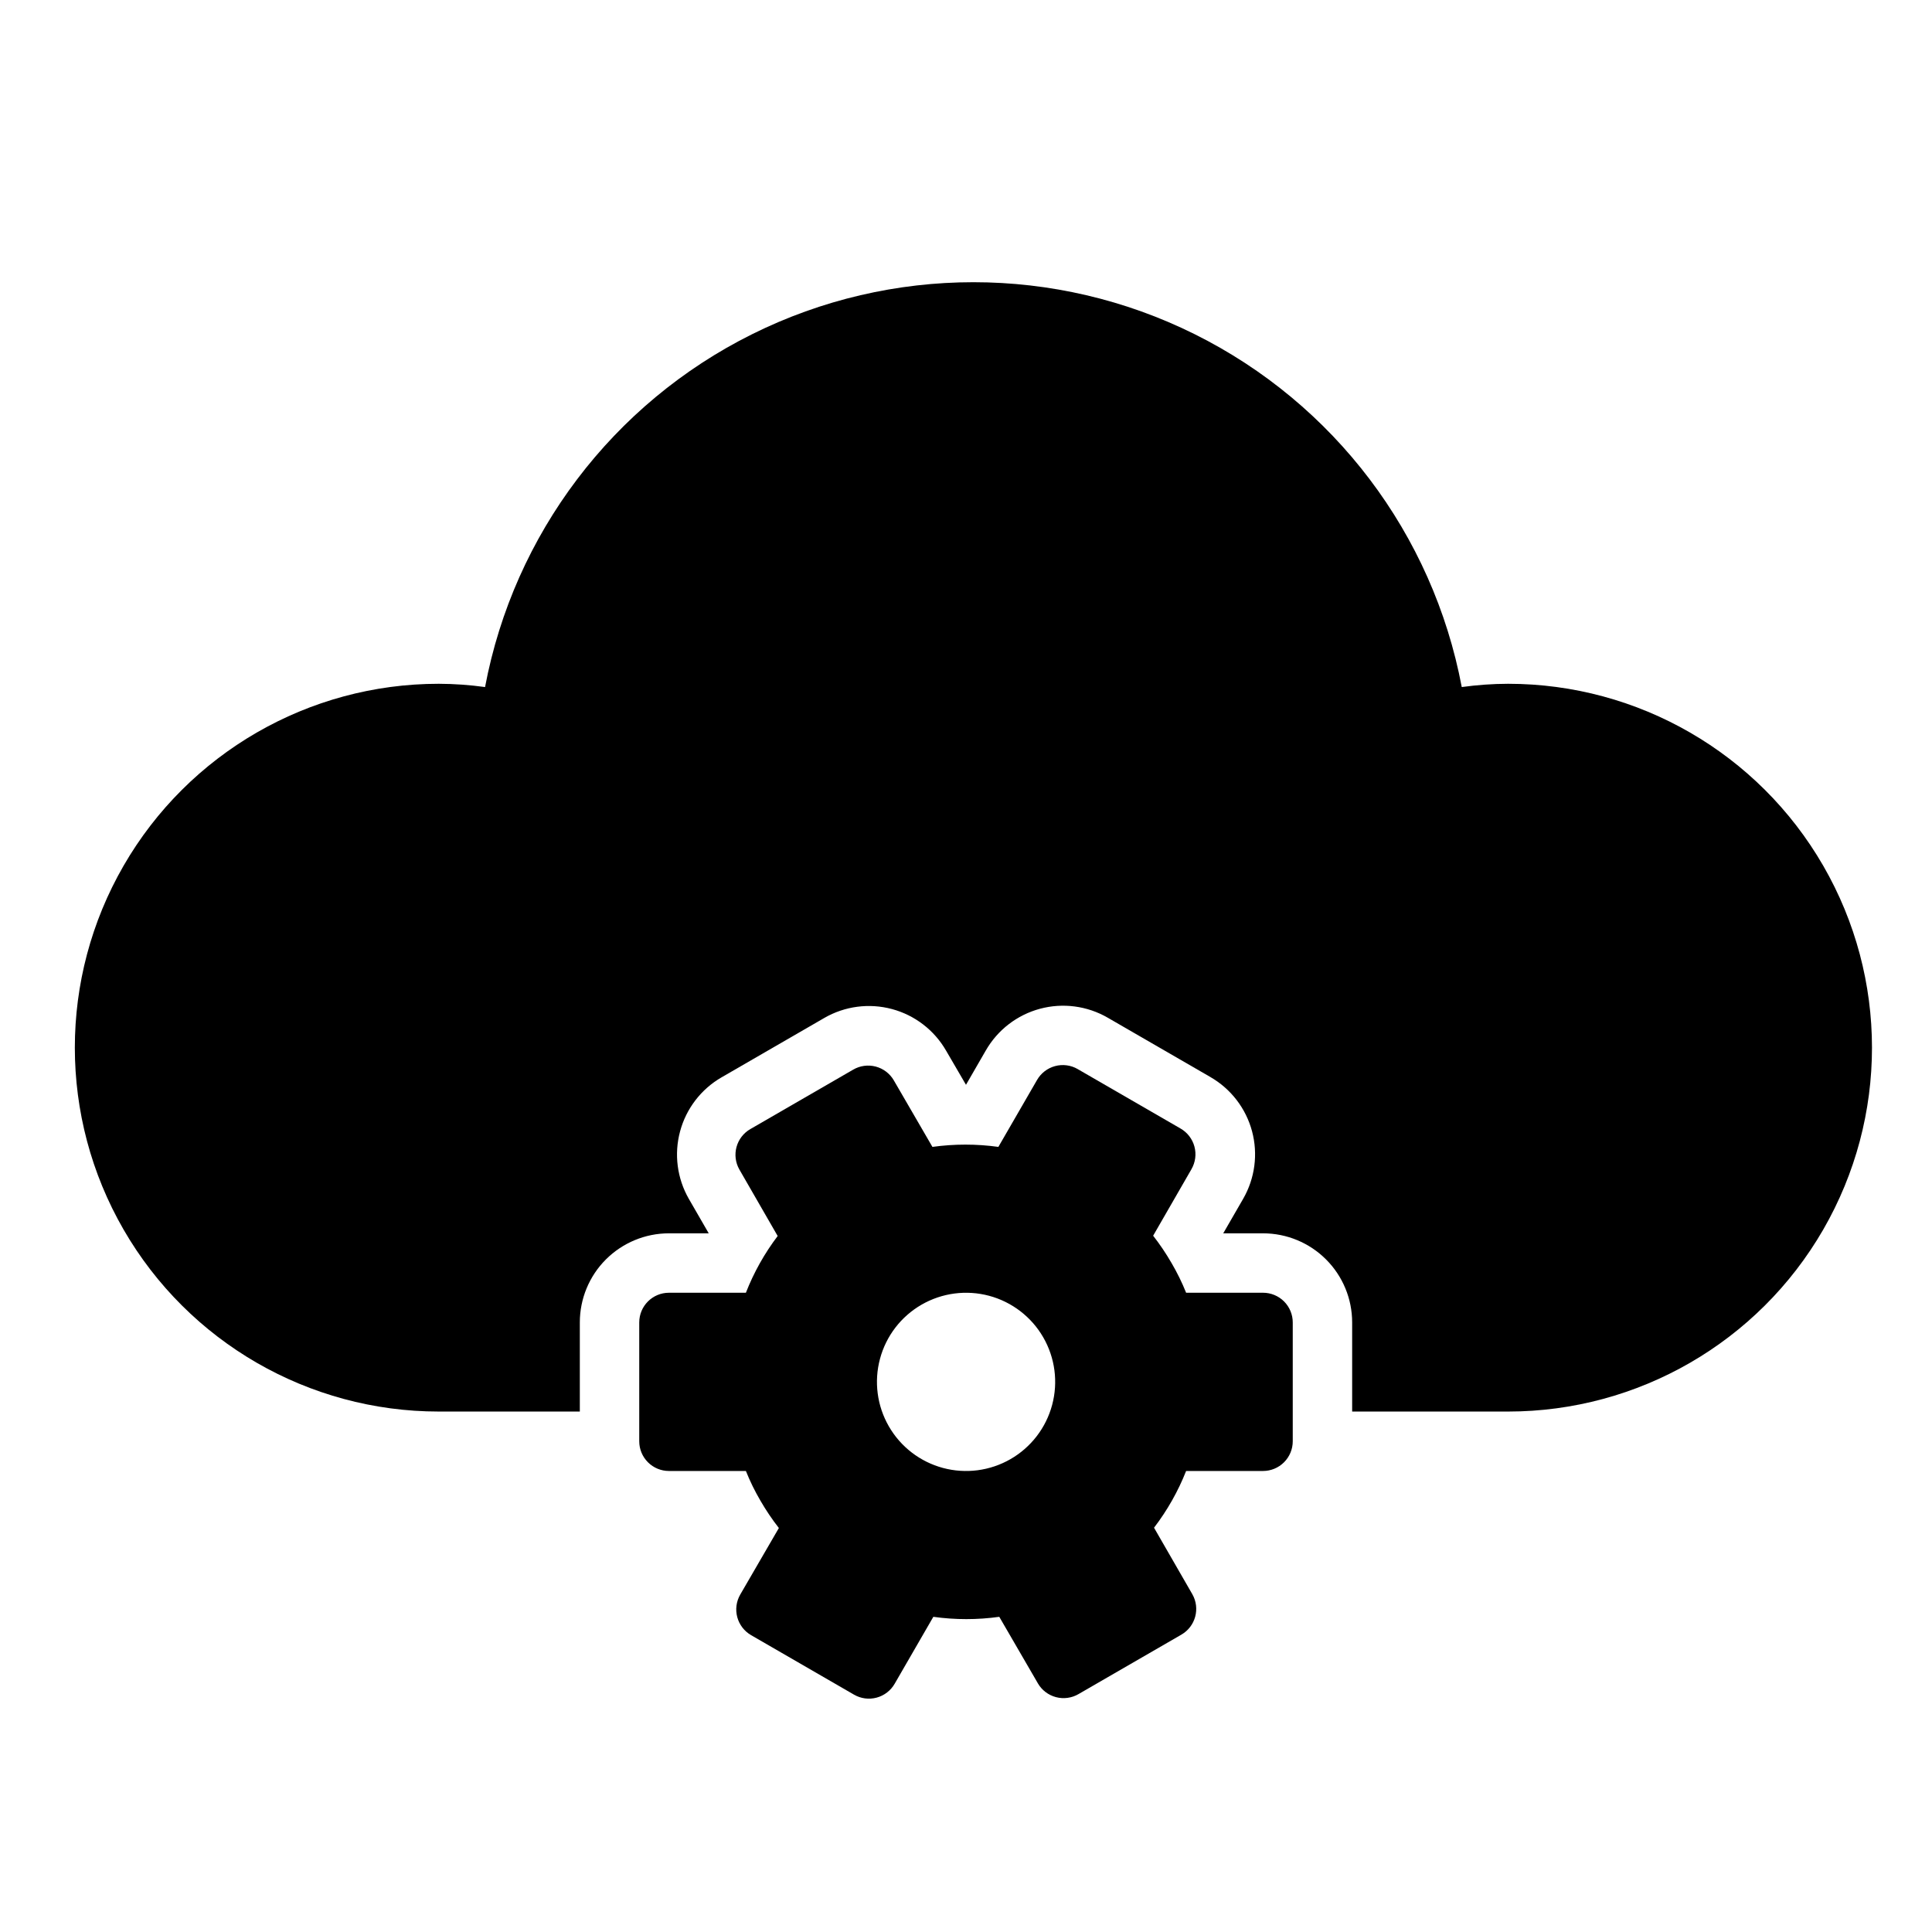
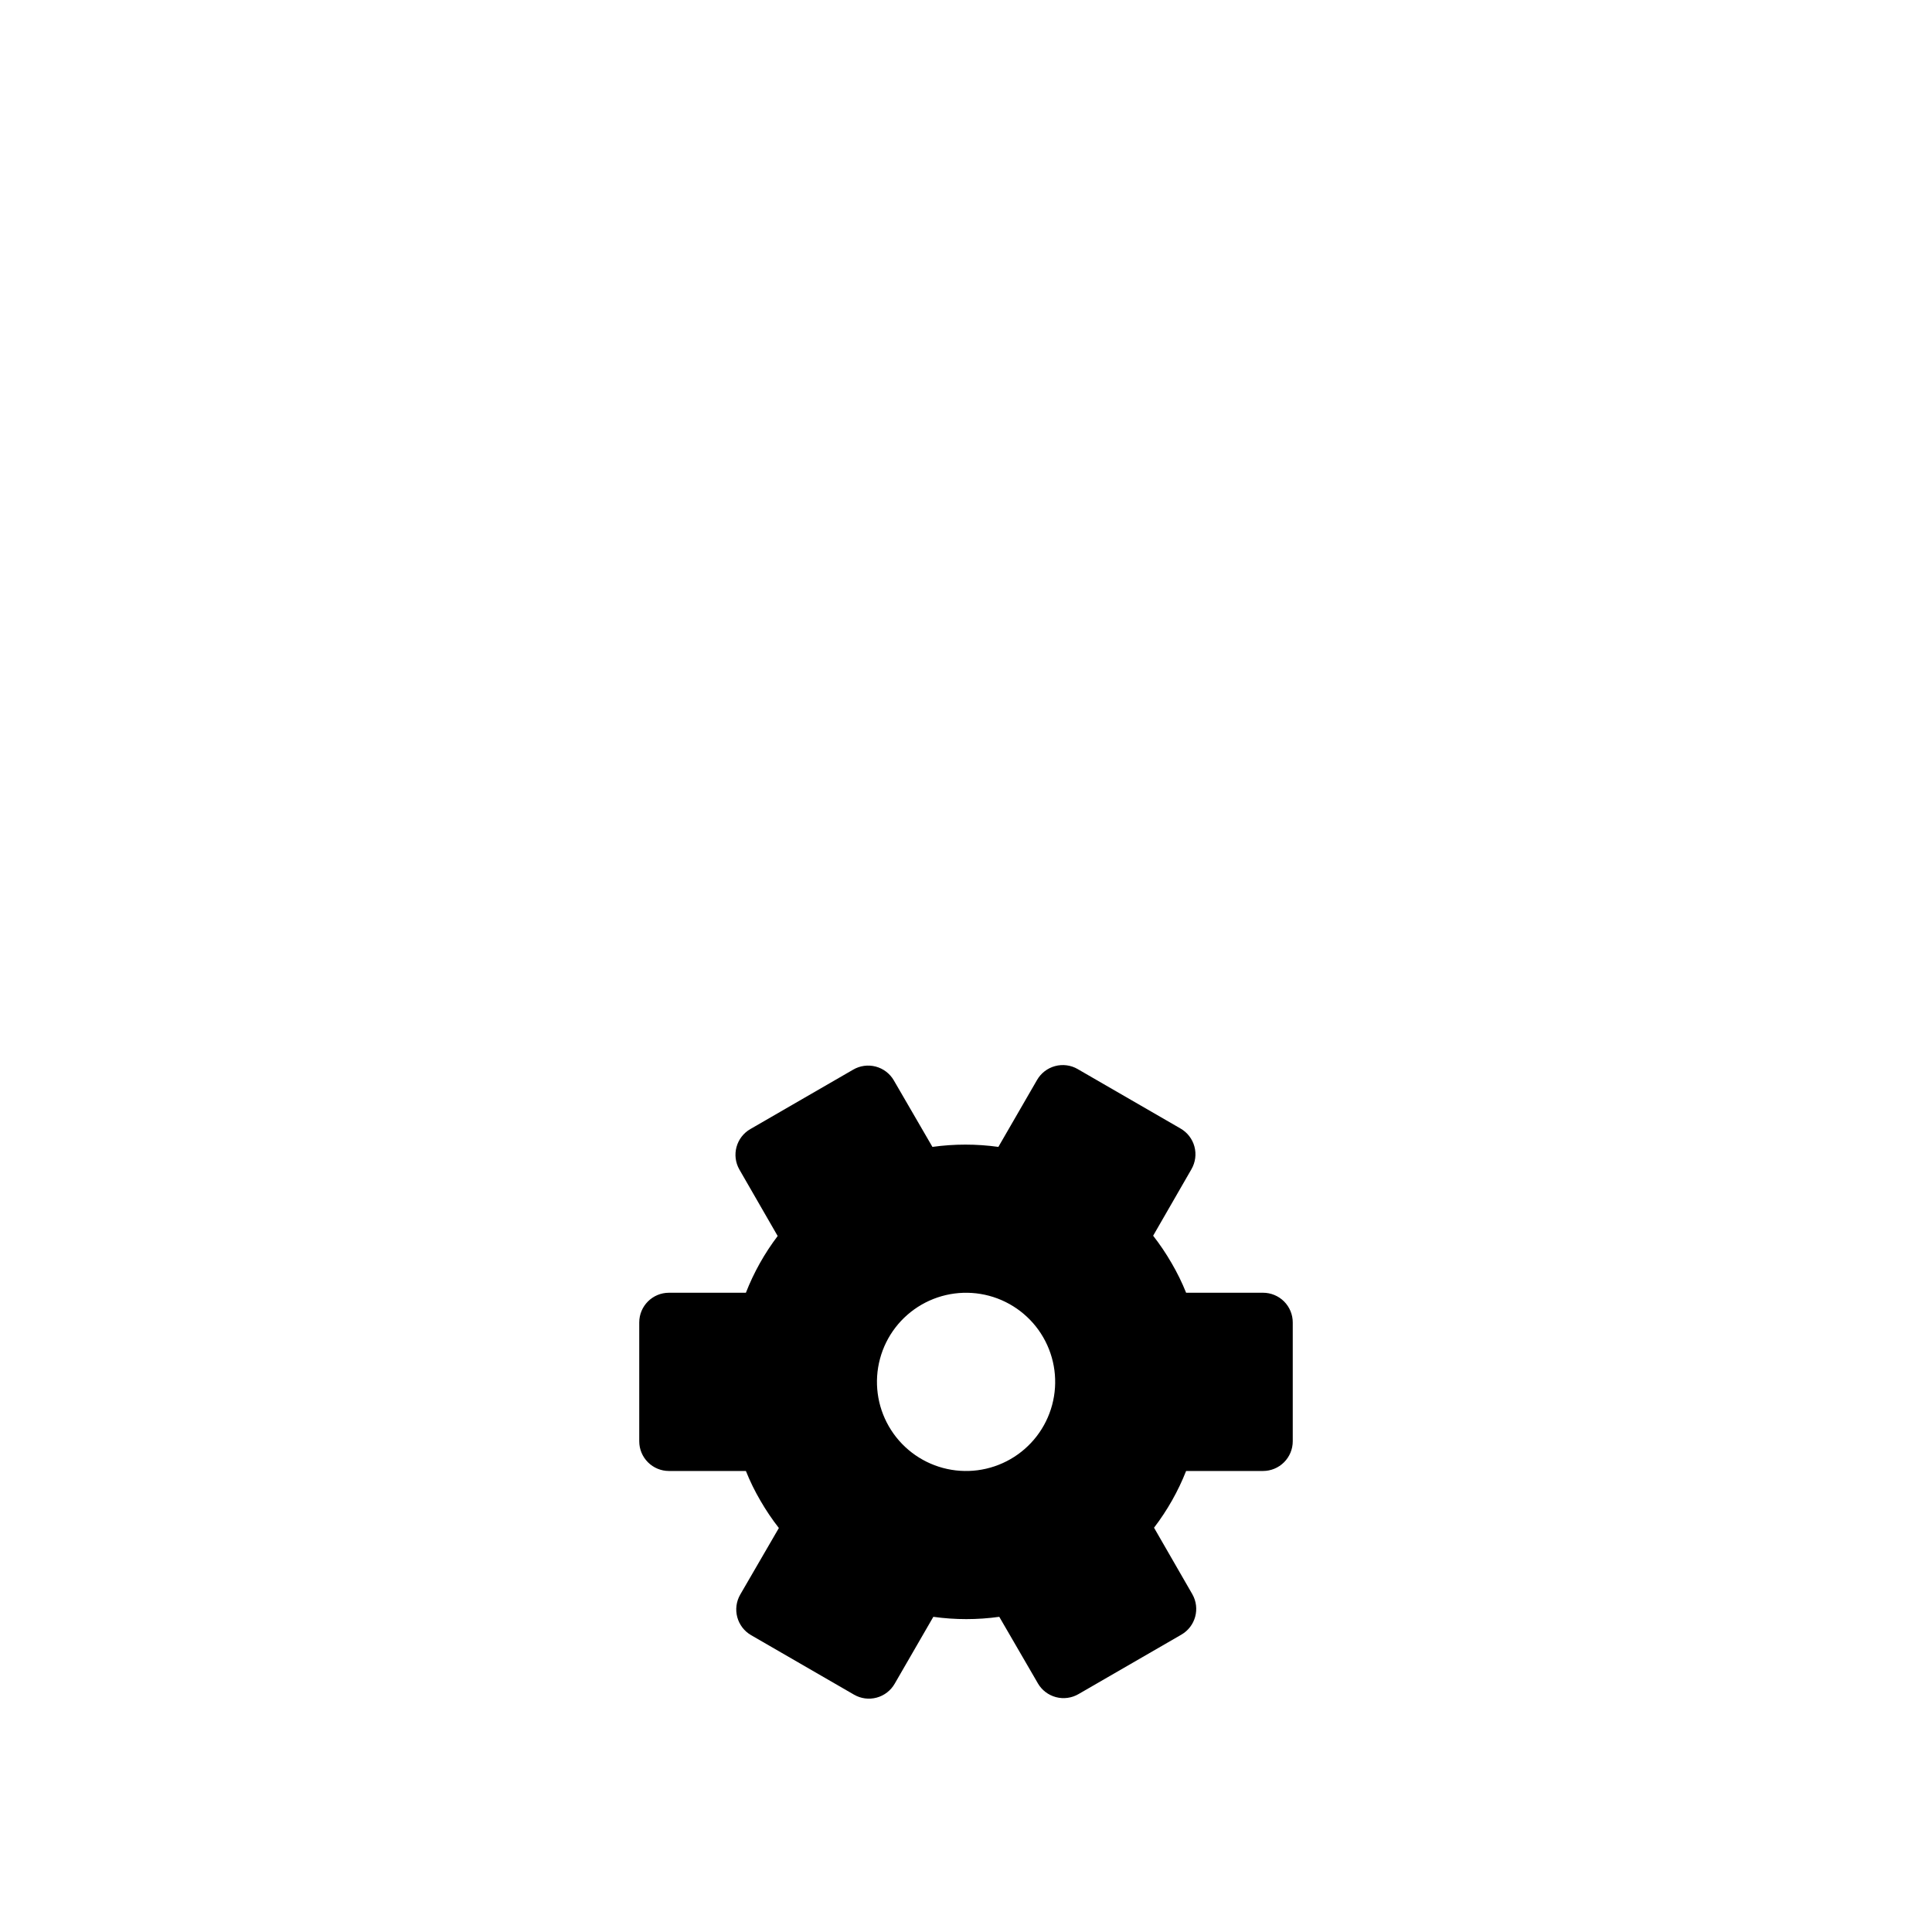
<svg xmlns="http://www.w3.org/2000/svg" fill="#000000" width="800px" height="800px" version="1.1" viewBox="144 144 512 512">
  <g>
-     <path d="m543.66 325.21c-4.109 0.012-8.211 0.305-12.281 0.867-7.648-40.535-33.844-75.145-70.777-93.512-36.938-18.367-80.344-18.367-117.28 0-36.934 18.367-63.129 52.977-70.777 93.512-4.07-0.562-8.172-0.855-12.281-0.867-34.453 0-66.285 18.379-83.512 48.215-17.227 29.836-17.227 66.598 0 96.434 17.227 29.836 49.059 48.215 83.512 48.215h37.395v-23.617c0-6.262 2.484-12.27 6.914-16.695 4.43-4.43 10.438-6.918 16.699-6.918h10.547l-5.273-9.133c-3.109-5.422-3.945-11.852-2.32-17.887 1.621-6.035 5.57-11.18 10.98-14.309l27.238-15.742v-0.004c5.426-3.133 11.879-3.984 17.934-2.359 6.051 1.625 11.211 5.59 14.34 11.02l5.277 9.055 5.273-9.133c3.129-5.43 8.289-9.395 14.344-11.02 6.051-1.625 12.504-0.773 17.93 2.359l27.238 15.742v0.004c5.43 3.129 9.395 8.289 11.02 14.34 1.625 6.055 0.773 12.508-2.359 17.934l-5.273 9.133h10.547c6.262 0 12.27 2.488 16.699 6.918 4.43 4.426 6.918 10.434 6.918 16.695v23.617h41.328c34.449 0 66.285-18.379 83.512-48.215 17.227-29.836 17.227-66.598 0-96.434-17.227-29.836-49.062-48.215-83.512-48.215z" />
    <path d="m478.72 486.59h-20.387c-1.09-2.715-2.379-5.348-3.859-7.871-1.457-2.523-3.086-4.945-4.879-7.242l10.156-17.633h-0.004c1.051-1.816 1.336-3.973 0.789-6-0.547-2.023-1.879-3.746-3.699-4.785l-27.238-15.742v-0.004c-1.816-1.051-3.973-1.332-6-0.785-2.023 0.547-3.746 1.879-4.785 3.699l-10.234 17.711c-5.797-0.805-11.676-0.805-17.477 0l-10.234-17.633h0.004c-1.055-1.809-2.781-3.121-4.805-3.656-2.023-0.531-4.176-0.234-5.981 0.824l-27.238 15.742c-3.75 2.164-5.051 6.945-2.914 10.707l10.156 17.633c-3.488 4.598-6.324 9.66-8.422 15.035h-20.391c-4.348 0-7.871 3.523-7.871 7.871v31.488c0 2.09 0.828 4.09 2.305 5.566 1.477 1.477 3.481 2.309 5.566 2.309h20.391c1.086 2.715 2.375 5.348 3.856 7.871 1.457 2.523 3.09 4.945 4.883 7.242l-10.234 17.633c-1.051 1.816-1.336 3.973-0.789 6 0.547 2.023 1.879 3.746 3.699 4.785l27.238 15.742c1.816 1.055 3.973 1.336 6 0.789 2.023-0.547 3.746-1.879 4.785-3.699l10.234-17.711v-0.004c5.797 0.812 11.68 0.812 17.477 0l10.234 17.633-0.004 0.004c1.055 1.809 2.781 3.121 4.805 3.652 2.023 0.535 4.176 0.238 5.981-0.82l27.238-15.742c3.75-2.164 5.051-6.945 2.914-10.707l-10.156-17.633c3.516-4.594 6.379-9.656 8.504-15.035h20.387c2.086 0 4.09-0.832 5.566-2.309 1.477-1.477 2.305-3.477 2.305-5.566v-31.488c0-2.086-0.828-4.09-2.305-5.566-1.477-1.473-3.481-2.305-5.566-2.305zm-66.914 44.082v0.004c-5.422 3.125-11.867 3.969-17.918 2.344-6.047-1.625-11.199-5.586-14.328-11.012-3.129-5.422-3.973-11.867-2.352-17.914 1.621-6.051 5.582-11.207 11.004-14.336 5.422-3.129 11.867-3.977 17.918-2.359 6.047 1.621 11.203 5.578 14.336 11 3.137 5.43 3.984 11.879 2.359 17.934-1.621 6.055-5.586 11.211-11.02 14.344z" />
  </g>
</svg>